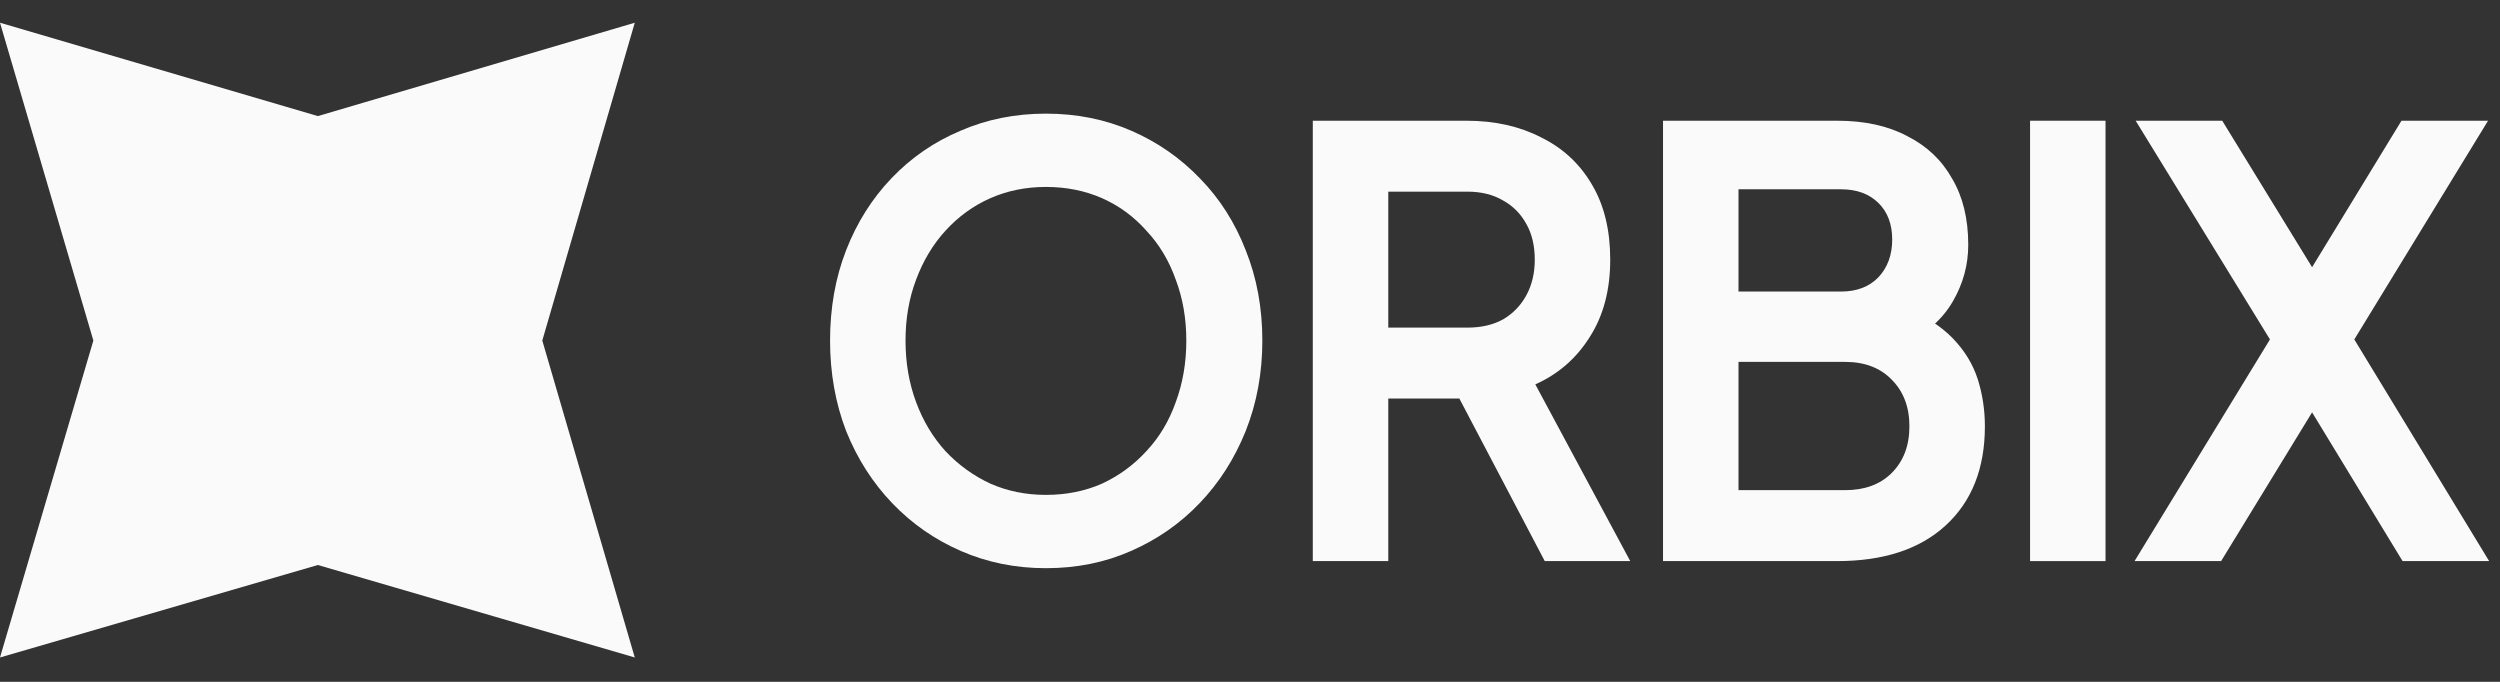
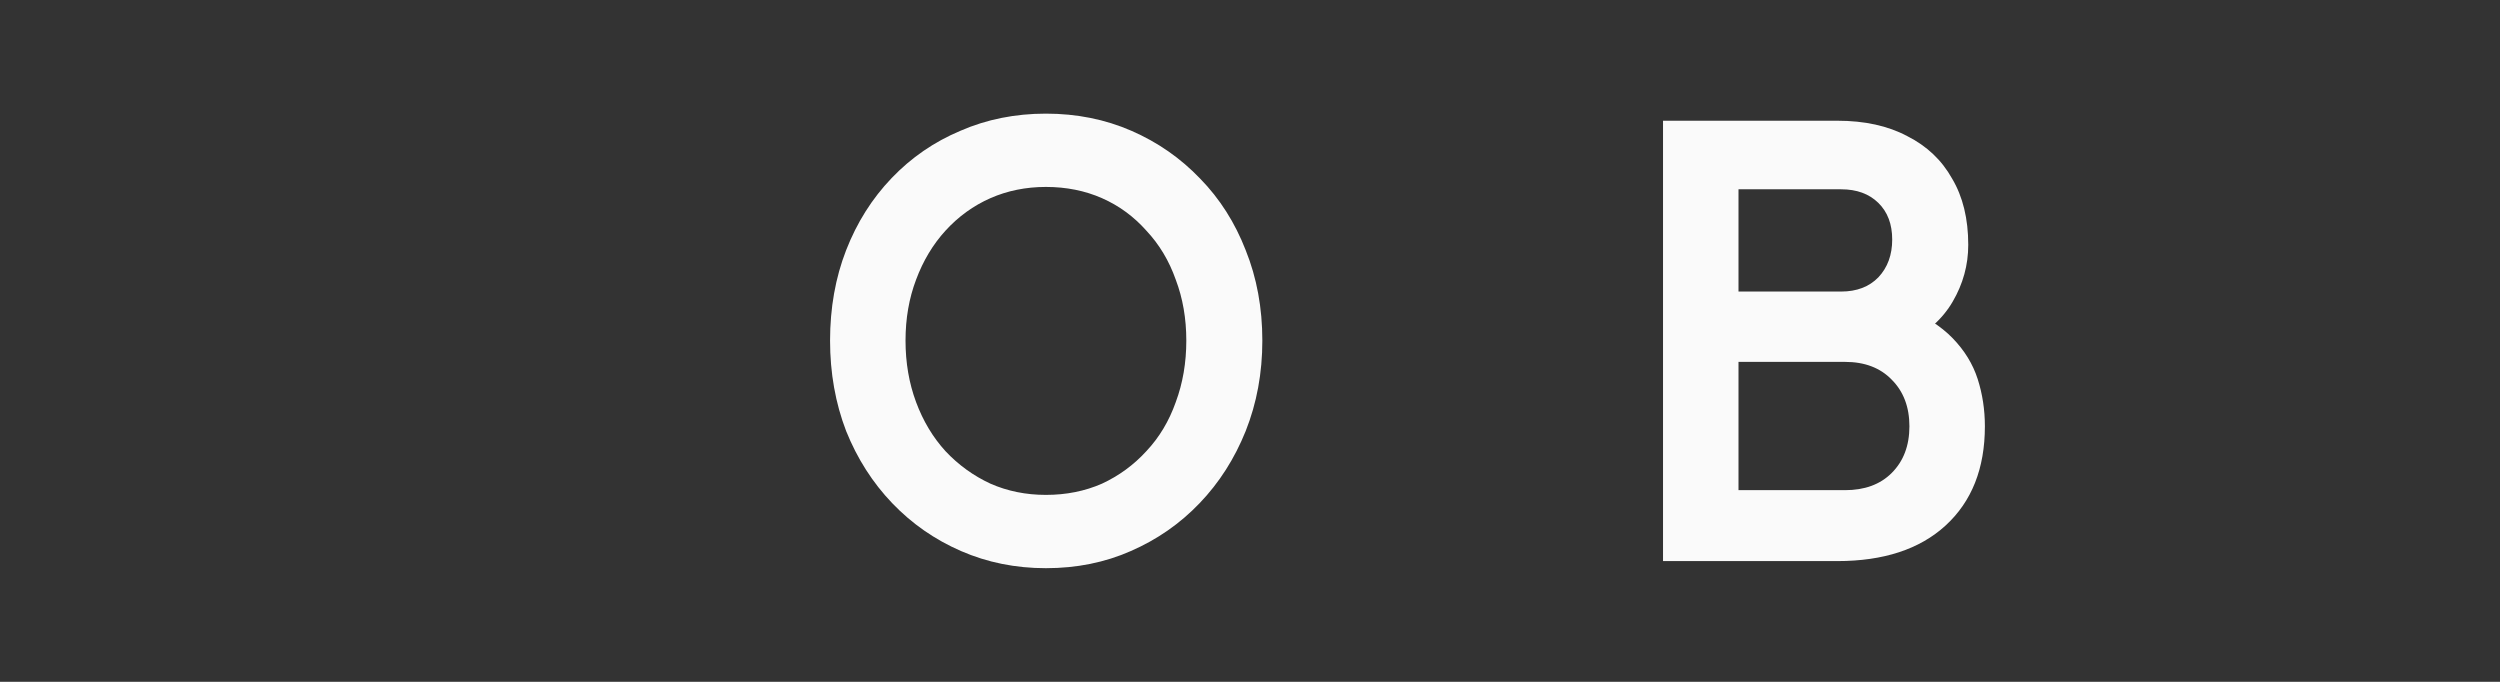
<svg xmlns="http://www.w3.org/2000/svg" width="110" height="30" viewBox="0 0 110 30" fill="none">
  <rect x="0" y="0" width="110" height="30" fill="#333333" stroke="none" />
-   <path d="M13.985 5.108L27.93 1L23.861 14.984L27.93 28.929L13.985 24.86L0 28.929L4.108 14.984L0 1L13.985 5.108Z" fill="#FAFAFA" />
  <path d="M46.02 25C44.686 25 43.441 24.749 42.285 24.246C41.129 23.743 40.12 23.041 39.257 22.139C38.394 21.238 37.719 20.18 37.23 18.966C36.758 17.735 36.523 16.409 36.523 14.987C36.523 13.548 36.758 12.222 37.23 11.008C37.703 9.794 38.37 8.736 39.233 7.835C40.095 6.933 41.105 6.24 42.26 5.754C43.416 5.251 44.669 5 46.02 5C47.372 5 48.625 5.251 49.781 5.754C50.936 6.257 51.946 6.959 52.808 7.861C53.671 8.745 54.339 9.794 54.81 11.008C55.299 12.222 55.543 13.548 55.543 14.987C55.543 16.409 55.299 17.735 54.81 18.966C54.322 20.18 53.647 21.238 52.784 22.139C51.921 23.041 50.912 23.743 49.756 24.246C48.617 24.749 47.372 25 46.02 25ZM46.02 21.775C46.916 21.775 47.738 21.61 48.487 21.281C49.235 20.934 49.886 20.457 50.44 19.851C51.01 19.244 51.441 18.524 51.734 17.692C52.043 16.86 52.198 15.958 52.198 14.987C52.198 14.016 52.043 13.123 51.734 12.308C51.441 11.476 51.01 10.756 50.44 10.149C49.886 9.525 49.235 9.049 48.487 8.719C47.738 8.39 46.916 8.225 46.02 8.225C45.142 8.225 44.328 8.39 43.579 8.719C42.83 9.049 42.171 9.525 41.601 10.149C41.048 10.756 40.616 11.476 40.307 12.308C39.998 13.123 39.843 14.016 39.843 14.987C39.843 15.958 39.998 16.86 40.307 17.692C40.616 18.524 41.048 19.244 41.601 19.851C42.171 20.457 42.83 20.934 43.579 21.281C44.328 21.61 45.142 21.775 46.02 21.775Z" fill="#FAFAFA" />
-   <path d="M57.763 24.688V5.312H64.527C65.764 5.312 66.854 5.555 67.798 6.04C68.759 6.508 69.508 7.202 70.045 8.121C70.582 9.023 70.85 10.123 70.85 11.424C70.85 12.759 70.549 13.895 69.947 14.831C69.361 15.767 68.564 16.461 67.554 16.912L71.73 24.688H67.969L63.501 16.183L65.65 17.536H61.084V24.688H57.763ZM61.084 14.415H64.576C65.178 14.415 65.699 14.293 66.138 14.051C66.578 13.791 66.919 13.435 67.164 12.984C67.408 12.534 67.53 12.013 67.53 11.424C67.53 10.817 67.408 10.297 67.164 9.863C66.919 9.413 66.578 9.066 66.138 8.823C65.699 8.563 65.178 8.433 64.576 8.433H61.084V14.415Z" fill="#FAFAFA" />
  <path d="M73.173 24.688V5.312H80.84C82.045 5.312 83.07 5.537 83.917 5.988C84.779 6.422 85.439 7.046 85.894 7.861C86.367 8.658 86.603 9.629 86.603 10.774C86.603 11.658 86.375 12.49 85.919 13.271C85.479 14.033 84.771 14.666 83.795 15.169V13.531C84.69 13.895 85.398 14.345 85.919 14.883C86.44 15.421 86.806 16.019 87.018 16.677C87.229 17.336 87.335 18.03 87.335 18.758C87.335 20.613 86.757 22.07 85.601 23.127C84.462 24.168 82.875 24.688 80.84 24.688H73.173ZM76.494 21.567H81.182C82.045 21.567 82.728 21.316 83.233 20.813C83.754 20.293 84.014 19.608 84.014 18.758C84.014 17.909 83.754 17.224 83.233 16.703C82.728 16.183 82.045 15.923 81.182 15.923H76.494V21.567ZM76.494 12.828H81.011C81.695 12.828 82.24 12.62 82.647 12.204C83.054 11.771 83.257 11.216 83.257 10.54C83.257 9.863 83.054 9.326 82.647 8.927C82.24 8.528 81.695 8.329 81.011 8.329H76.494V12.828Z" fill="#FAFAFA" />
-   <path d="M89.323 24.688V5.312H92.643V24.688H89.323Z" fill="#FAFAFA" />
-   <path d="M93.92 24.688L99.878 14.935L93.969 5.312H97.778L102.613 13.193H100.855L105.665 5.312H109.474L103.589 14.935L109.522 24.688H105.713L100.855 16.703H102.613L97.729 24.688H93.92Z" fill="#FAFAFA" />
</svg>